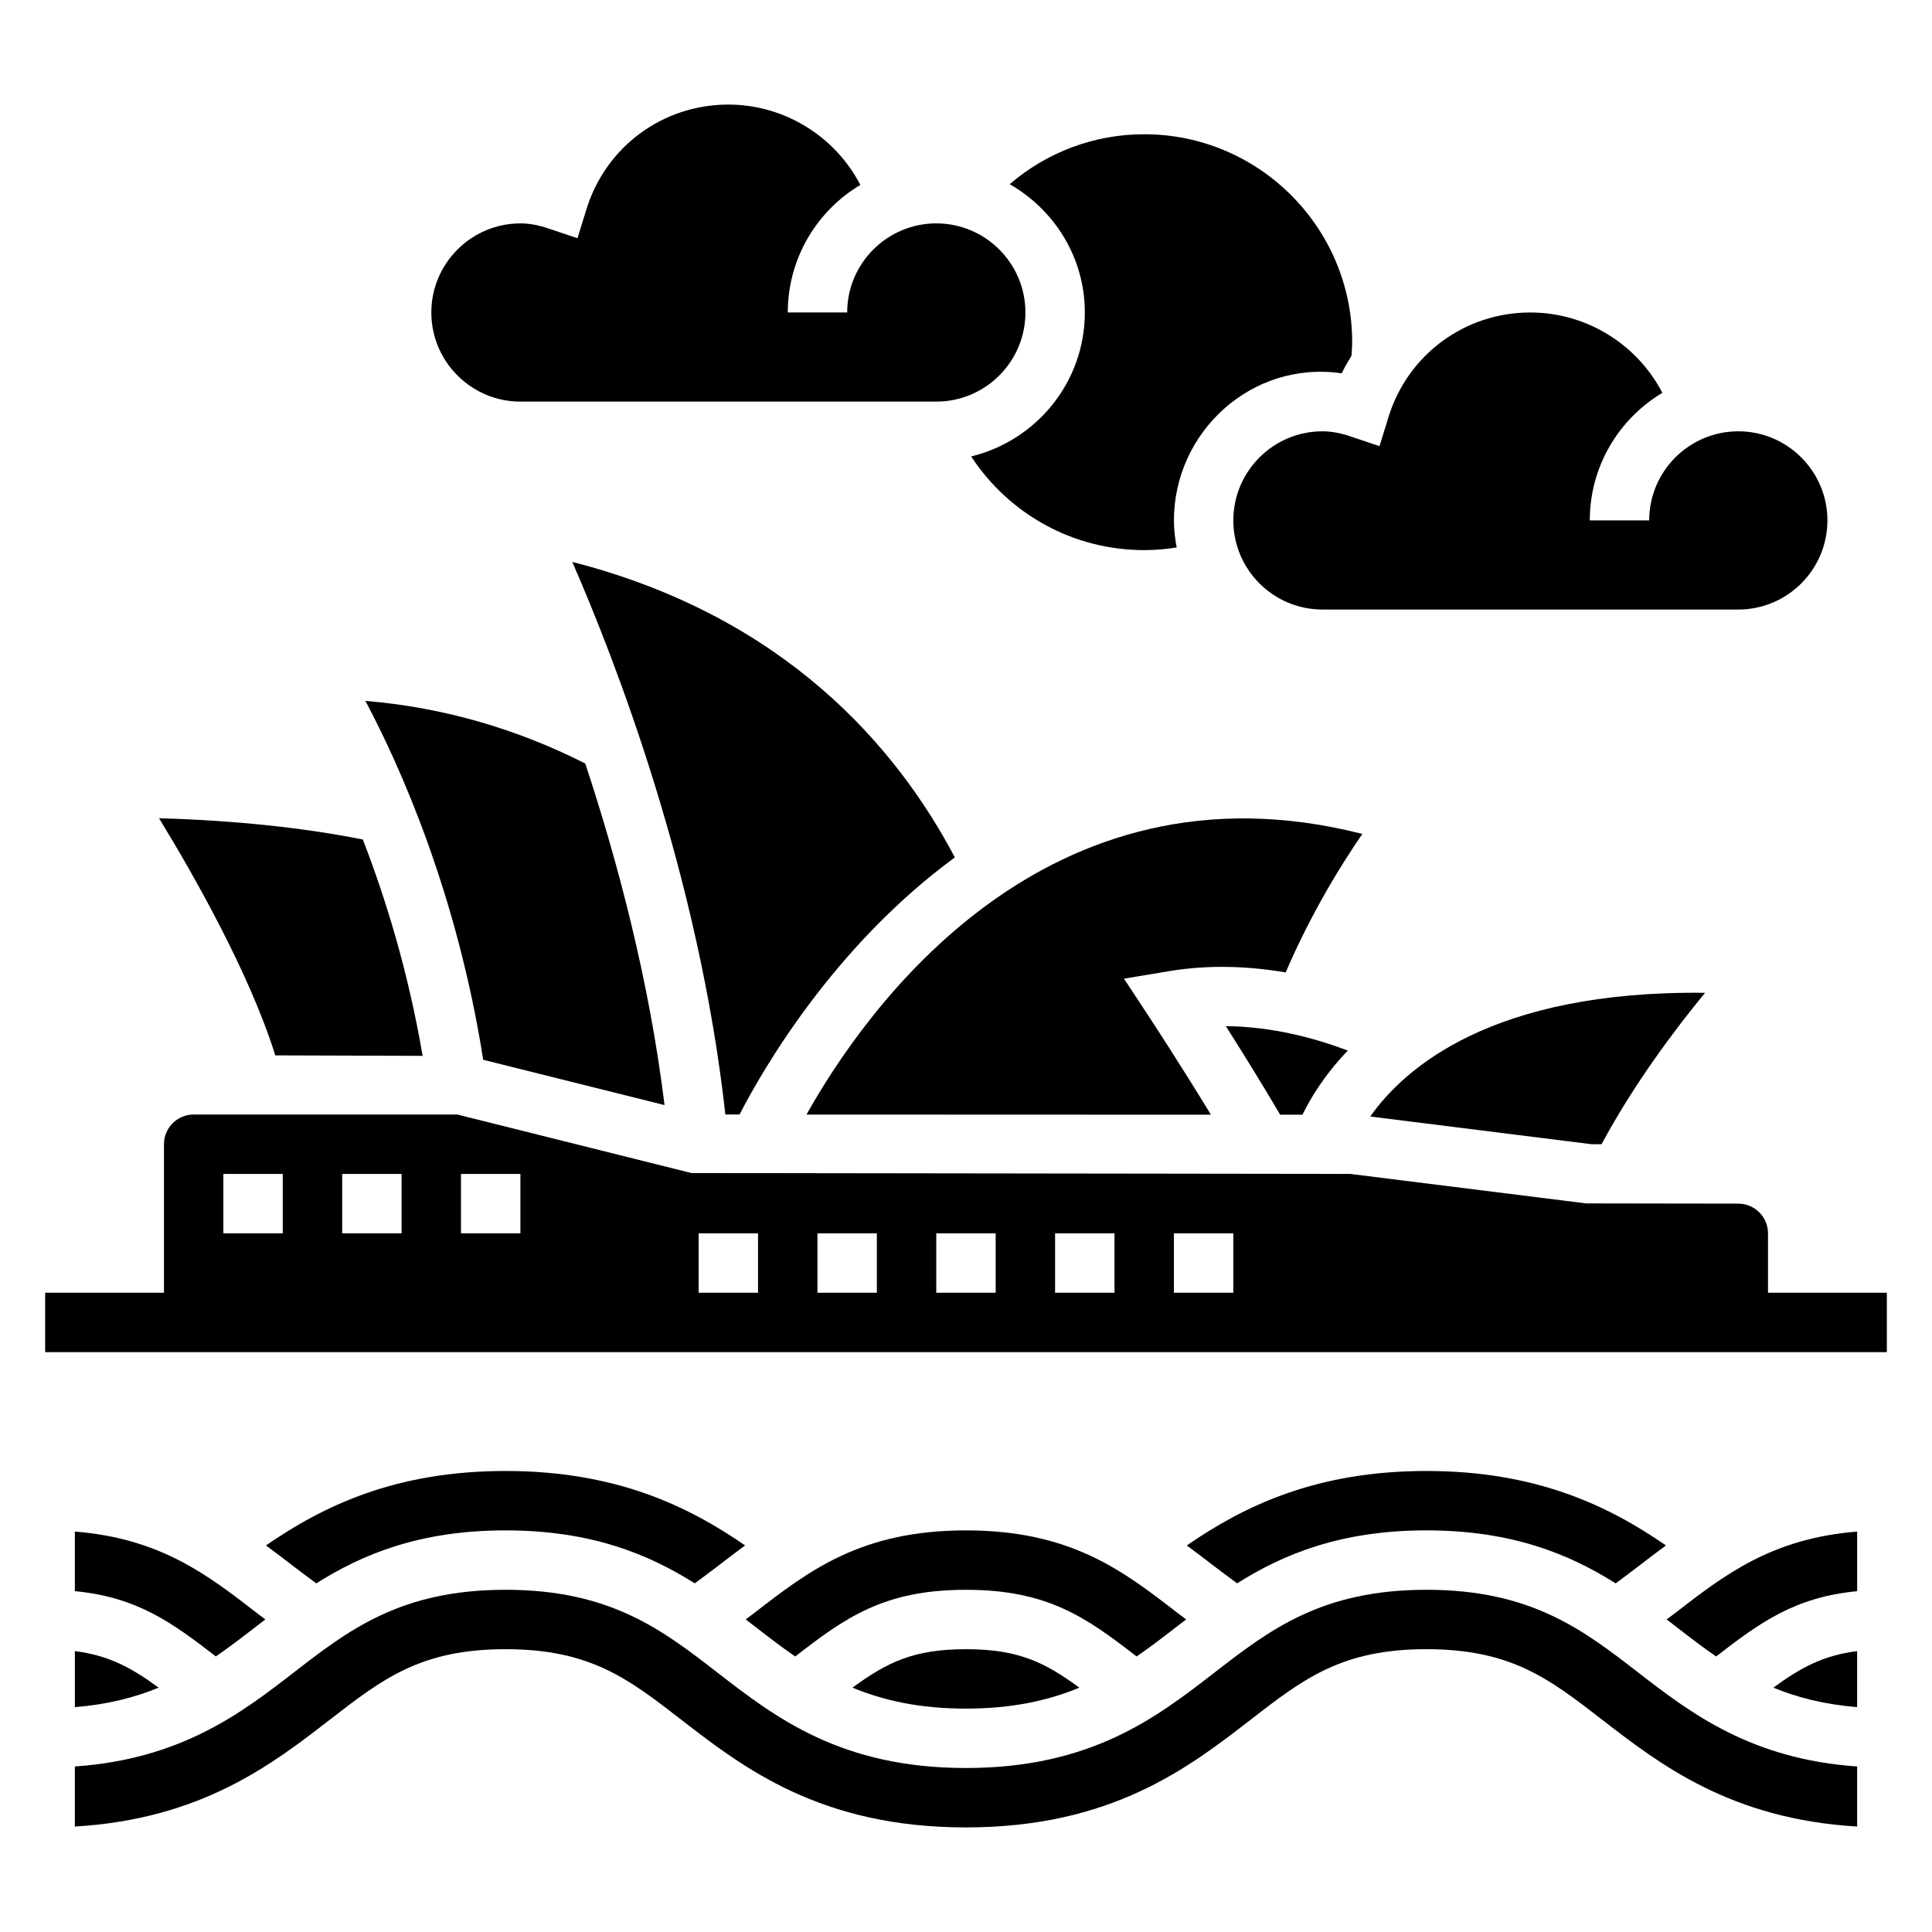
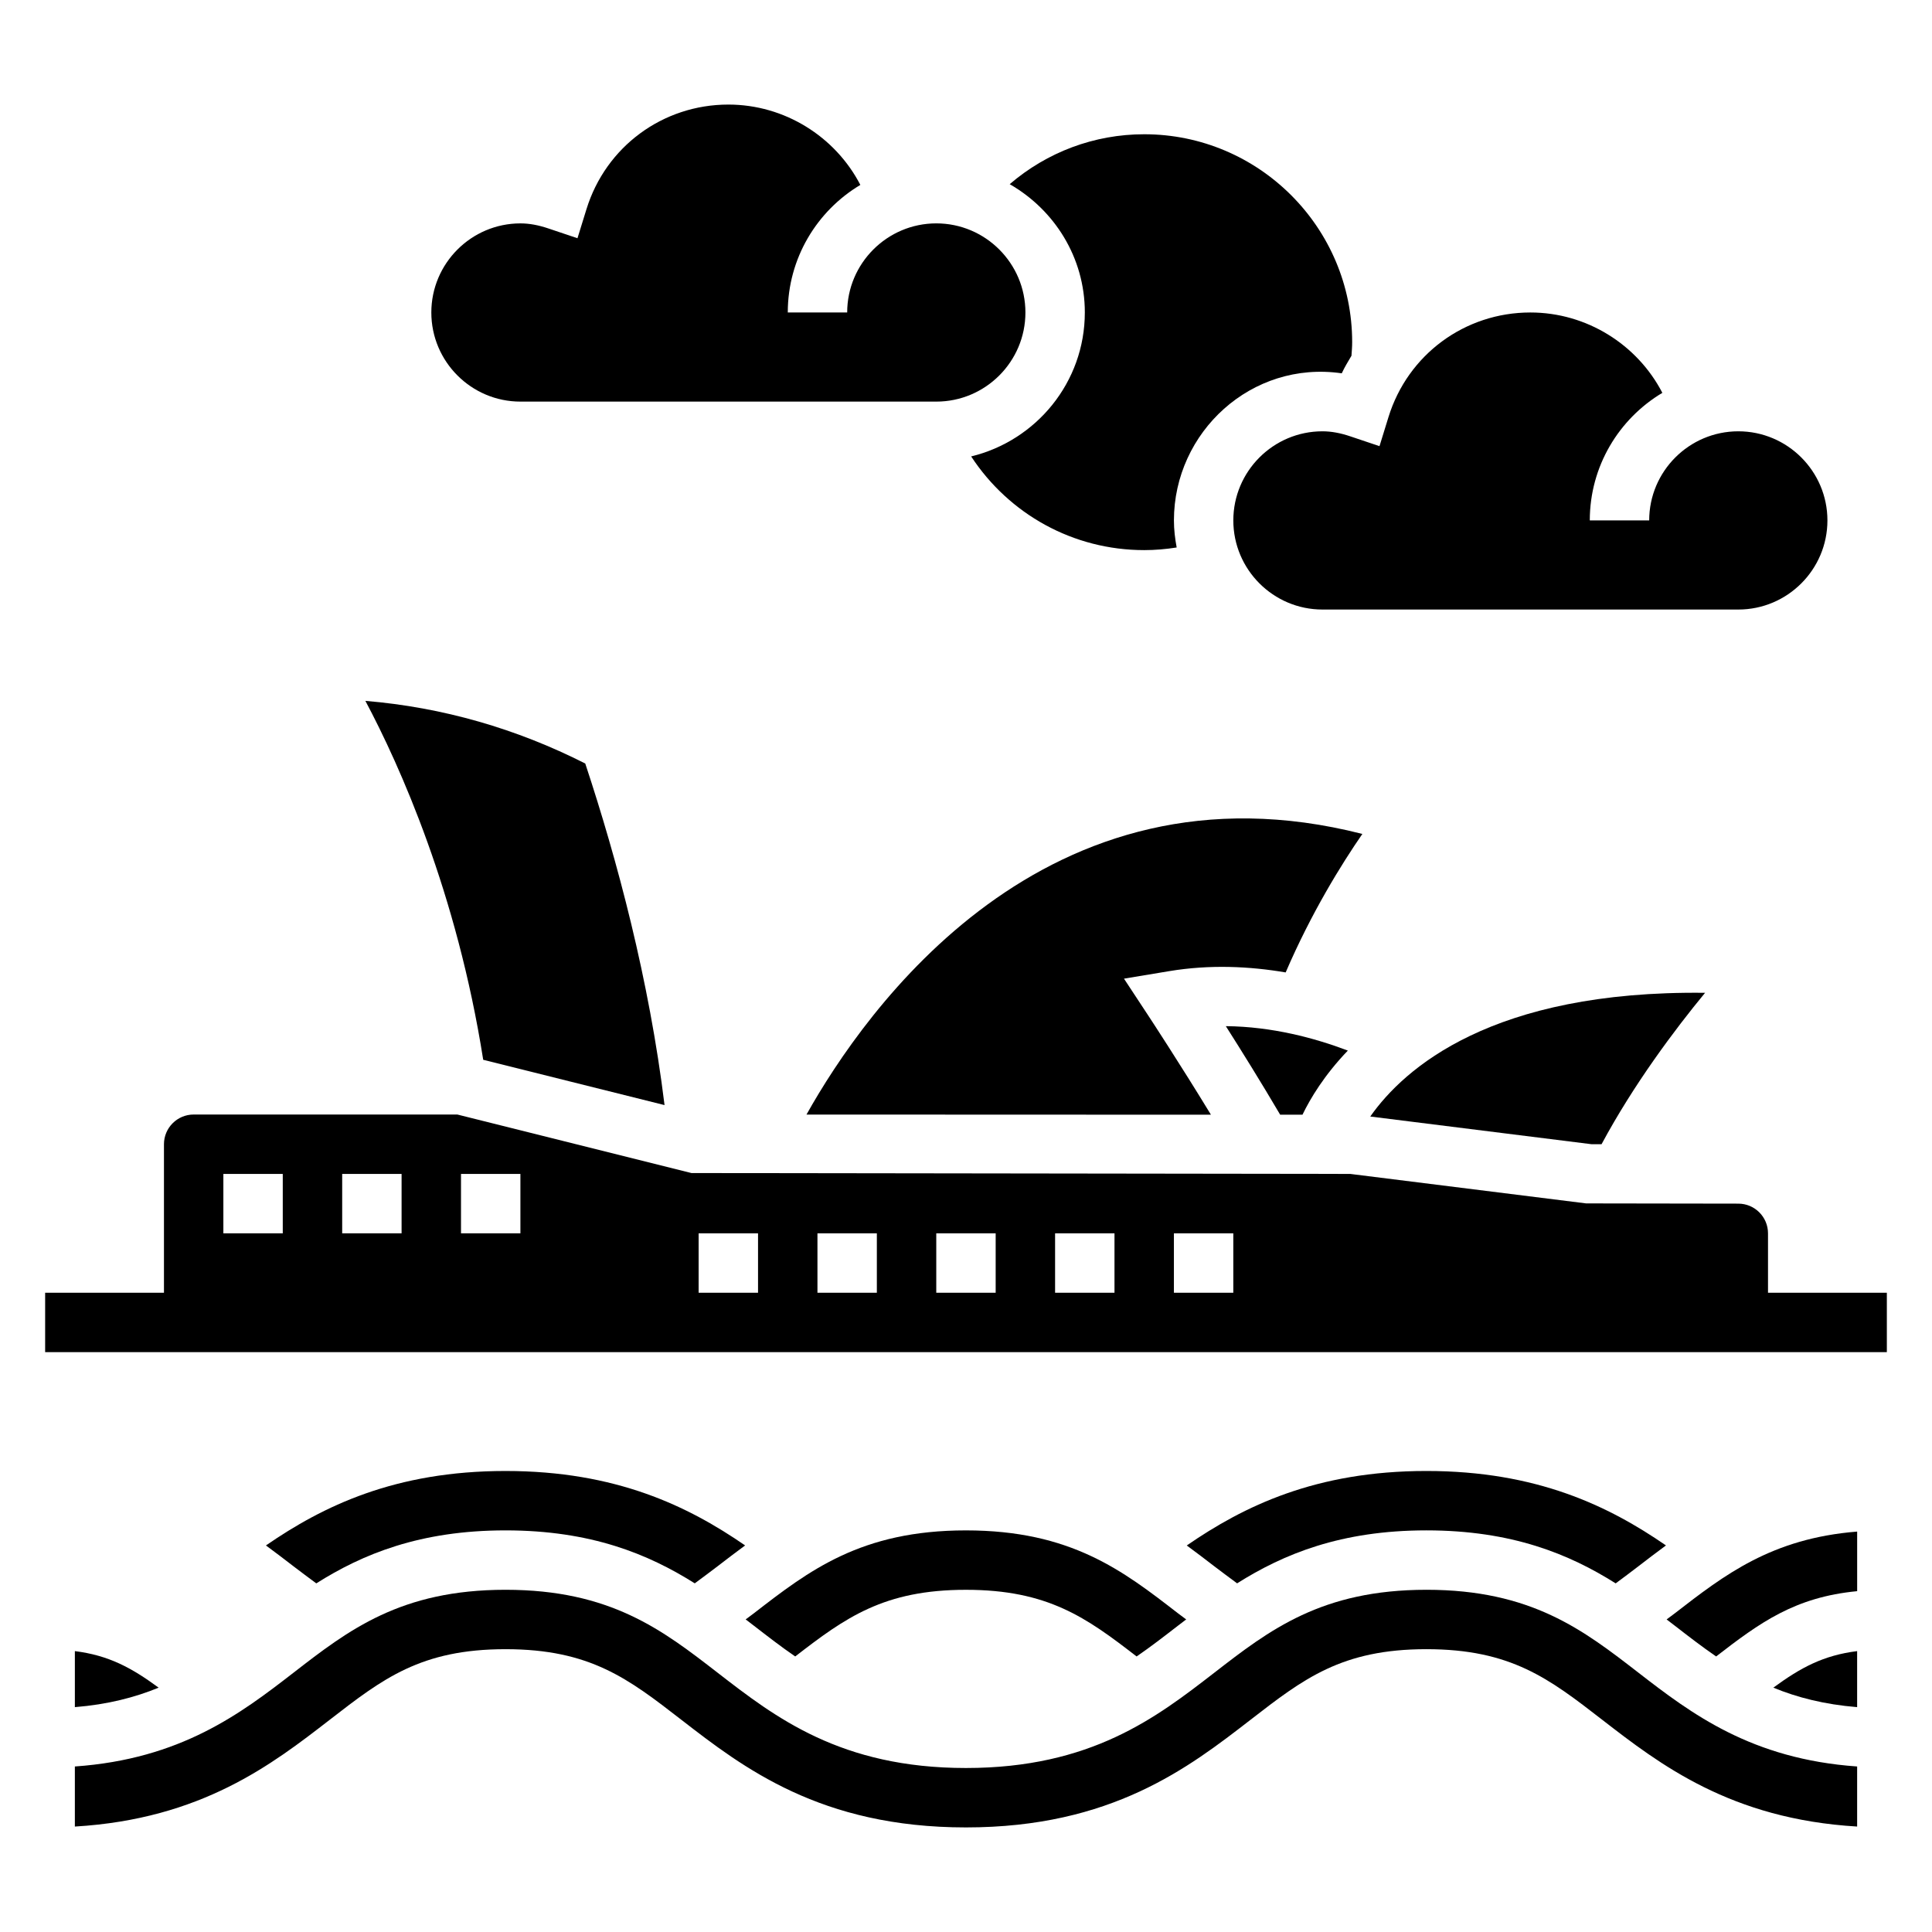
<svg xmlns="http://www.w3.org/2000/svg" fill="#000000" width="800px" height="800px" version="1.1" viewBox="144 144 512 512">
  <g>
    <path d="m612.54 486.59v-15.742c0-4.344-3.527-7.871-7.871-7.871l-40.336-0.062-62.496-7.812-174.6-0.234-62.031-15.508h-69.883c-4.344 0-7.871 3.527-7.871 7.871v39.359h-31.488v15.742h488.07v-15.742zm-346.37-31.488h15.742v15.742h-15.742zm-31.488 0h15.742v15.742h-15.742zm-31.488 0h15.742v15.742l-15.742 0.004zm125.95 31.488v-15.742h15.742v15.742zm31.488 0v-15.742h15.742v15.742zm31.488 0v-15.742h15.742v15.742zm31.488 0v-15.742h15.742v15.742zm31.488 0v-15.742h15.742v15.742z" />
-     <path d="m256 423.81c-3.809-22.332-9.809-41.762-15.848-57.332-15.664-3.109-33.668-5.047-54.004-5.637 9.25 15.121 24.027 41.172 30.805 62.844z" />
+     <path d="m256 423.81z" />
    <path d="m320.11 436.86c-4.07-33.172-12.5-64.816-21.012-90.52-18.23-9.234-37.738-14.887-58.27-16.602 9.172 17.223 24.262 50.91 31.227 95.117z" />
    <path d="m483.26 439.41h5.91c2.062-4.266 5.738-10.445 12.02-16.996-8.777-3.32-20.051-6.359-32.332-6.473 4.16 6.535 9.488 15.109 14.402 23.469z" />
    <path d="m357.73 439.37 107.18 0.039c-8.203-13.484-16.289-25.789-16.391-25.945l-6.652-10.109 11.934-1.984c10.887-1.812 21.379-1.289 30.914 0.332 6.809-15.824 14.762-28.637 20.324-36.699-84.164-21.469-131.8 46.68-147.31 74.367z" />
-     <path d="m295.66 292.92c11.336 25.938 33.59 83.238 40.566 146.43h3.769c6.18-12.004 24.984-44.602 57.047-68.125-15.445-29.312-45.105-63.895-101.38-78.309z" />
    <path d="m565.8 447.23h2.629c8.527-15.887 19.406-30.379 27.434-40.125-56.57-0.676-79.789 20.074-88.727 32.785z" />
    <path d="m522.01 565.31c-27.812 0-41.605 10.668-56.199 21.973-15.297 11.836-32.629 25.258-65.832 25.258-33.188 0-50.523-13.422-65.816-25.262-14.598-11.305-28.383-21.969-56.195-21.969-27.805 0-41.59 10.668-56.184 21.973-14.008 10.844-29.879 22.887-57.945 24.855v15.918c33.559-1.984 52.309-16.5 67.582-28.324 14.004-10.848 24.121-18.68 46.547-18.68 22.434 0 32.551 7.832 46.547 18.672 16.438 12.723 36.891 28.562 75.465 28.562 38.574 0 59.023-15.832 75.461-28.551 14.027-10.859 24.141-18.684 46.57-18.684 22.434 0 32.551 7.832 46.547 18.672 15.289 11.832 34.047 26.348 67.605 28.332v-15.918c-28.07-1.969-43.949-14.012-57.961-24.859-14.598-11.305-28.379-21.969-56.191-21.969z" />
    <path d="m163.84 596.41c8.691-0.707 15.895-2.566 22.199-5.164-7.258-5.32-13.258-8.559-22.199-9.684z" />
    <path d="m471.85 563.6c12.277-7.738 27.48-14.035 50.16-14.035 22.68 0 37.879 6.305 50.16 14.043 2.016-1.504 4.047-2.992 6.023-4.527 2.363-1.828 4.801-3.684 7.305-5.527-15.102-10.402-34.18-19.73-63.488-19.73-29.309 0-48.398 9.328-63.504 19.742 2.512 1.852 4.953 3.699 7.312 5.527 1.977 1.527 4.023 3.004 6.031 4.508z" />
    <path d="m636.16 596.41v-14.848c-8.949 1.125-14.941 4.359-22.207 9.684 6.312 2.598 13.516 4.453 22.207 5.164z" />
    <path d="m585.67 573.17c0.715 0.551 1.465 1.109 2.172 1.66 3.621 2.809 7.203 5.574 10.949 8.148 11.609-8.973 20.852-15.719 37.375-17.301v-15.793c-22.688 1.812-35.18 11.484-48.328 21.664-0.711 0.543-1.461 1.07-2.168 1.621z" />
    <path d="m227.82 563.61c12.273-7.746 27.477-14.043 50.145-14.043 22.672 0 37.871 6.297 50.152 14.035 2.016-1.504 4.062-2.992 6.039-4.519 2.363-1.828 4.801-3.676 7.312-5.527-15.105-10.402-34.188-19.73-63.504-19.73-29.309 0-48.383 9.328-63.488 19.734 2.512 1.852 4.961 3.707 7.32 5.535 1.988 1.527 4.008 3.012 6.023 4.516z" />
-     <path d="m212.15 574.83c0.707-0.551 1.457-1.109 2.18-1.668-0.707-0.551-1.449-1.07-2.164-1.621-13.145-10.18-25.641-19.848-48.328-21.664v15.793c16.523 1.59 25.766 8.336 37.359 17.301 3.758-2.574 7.332-5.34 10.953-8.141z" />
    <path d="m456.17 574.83c0.707-0.551 1.457-1.109 2.18-1.668-0.715-0.551-1.457-1.07-2.172-1.621-14.602-11.305-28.387-21.973-56.203-21.973-27.812 0-41.59 10.668-56.184 21.965-0.715 0.551-1.465 1.078-2.18 1.629 0.723 0.559 1.465 1.117 2.18 1.668 3.621 2.801 7.195 5.574 10.949 8.148 13.312-10.297 23.508-17.664 45.234-17.664 21.719 0 31.922 7.367 45.242 17.664 3.75-2.574 7.324-5.34 10.953-8.148z" />
-     <path d="m369.91 591.25c8.141 3.352 17.668 5.551 30.066 5.551 12.406 0 21.93-2.195 30.07-5.551-9.211-6.754-16.234-10.195-30.07-10.195-13.84 0-20.863 3.449-30.066 10.195z" />
    <path d="m494.46 258.3c-13.02 0-23.617 10.598-23.617 23.617s10.598 23.617 23.617 23.617h110.21c13.02 0 23.617-10.598 23.617-23.617s-10.598-23.617-23.617-23.617-23.617 10.598-23.617 23.617h-15.742c0-14.352 7.723-26.938 19.23-33.809-6.648-12.84-20.109-21.297-34.973-21.297-17.367 0-32.48 11.141-37.605 27.711l-2.383 7.715-7.652-2.574c-2.707-0.922-5.148-1.363-7.465-1.363z" />
    <path d="m281.92 250.43h110.21c13.02 0 23.617-10.598 23.617-23.617s-10.598-23.617-23.617-23.617-23.617 10.598-23.617 23.617h-15.742c0-14.352 7.723-26.938 19.23-33.809-6.648-12.84-20.113-21.293-34.973-21.293-17.367 0-32.48 11.141-37.605 27.711l-2.387 7.711-7.652-2.574c-2.707-0.918-5.144-1.359-7.461-1.359-13.02 0-23.617 10.598-23.617 23.617 0 13.02 10.598 23.613 23.617 23.613z" />
    <path d="m431.49 226.81c0 18.508-12.887 33.969-30.125 38.148 10.051 15.312 27.039 24.828 45.867 24.828 2.891 0 5.762-0.25 8.598-0.699-0.434-2.332-0.727-4.715-0.727-7.172 0-23.395 20.555-42.461 44.477-38.98 0.746-1.629 1.676-3.133 2.574-4.66 0.082-1.191 0.184-2.379 0.184-3.59 0-30.387-24.727-55.105-55.105-55.105-13.273 0-25.773 4.754-35.652 13.227 11.832 6.793 19.91 19.41 19.91 34.004z" />
  </g>
</svg>